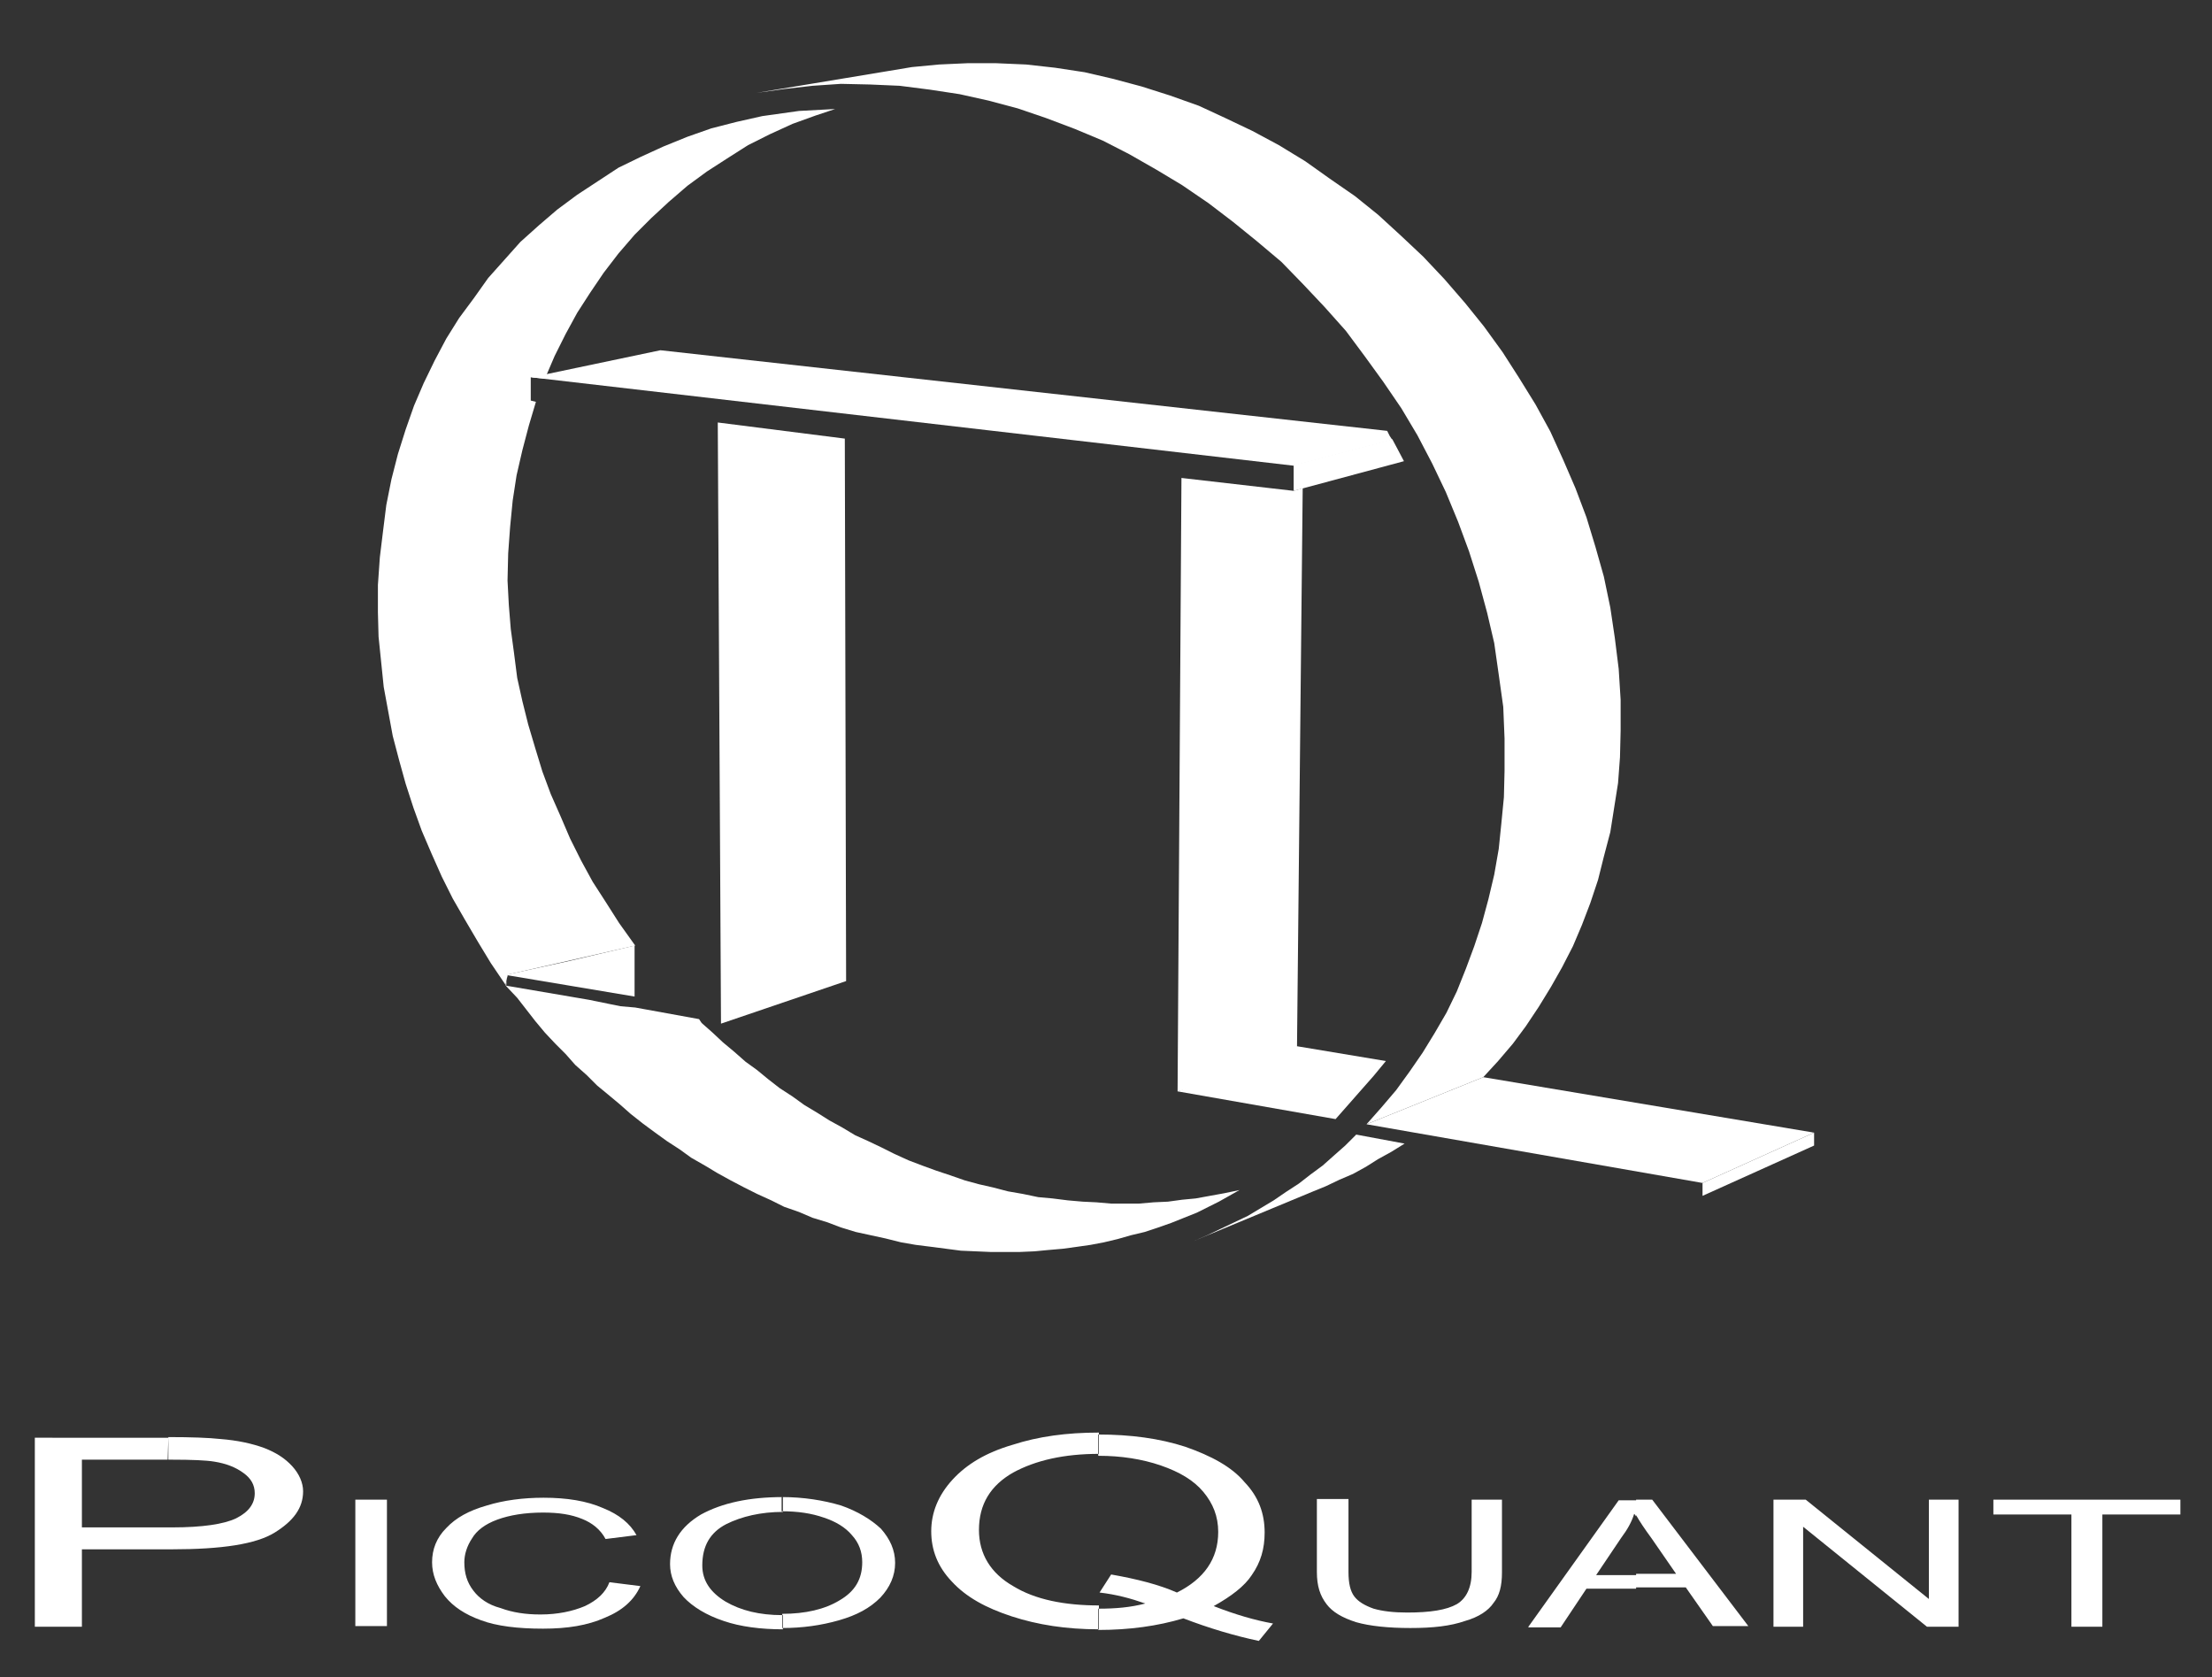
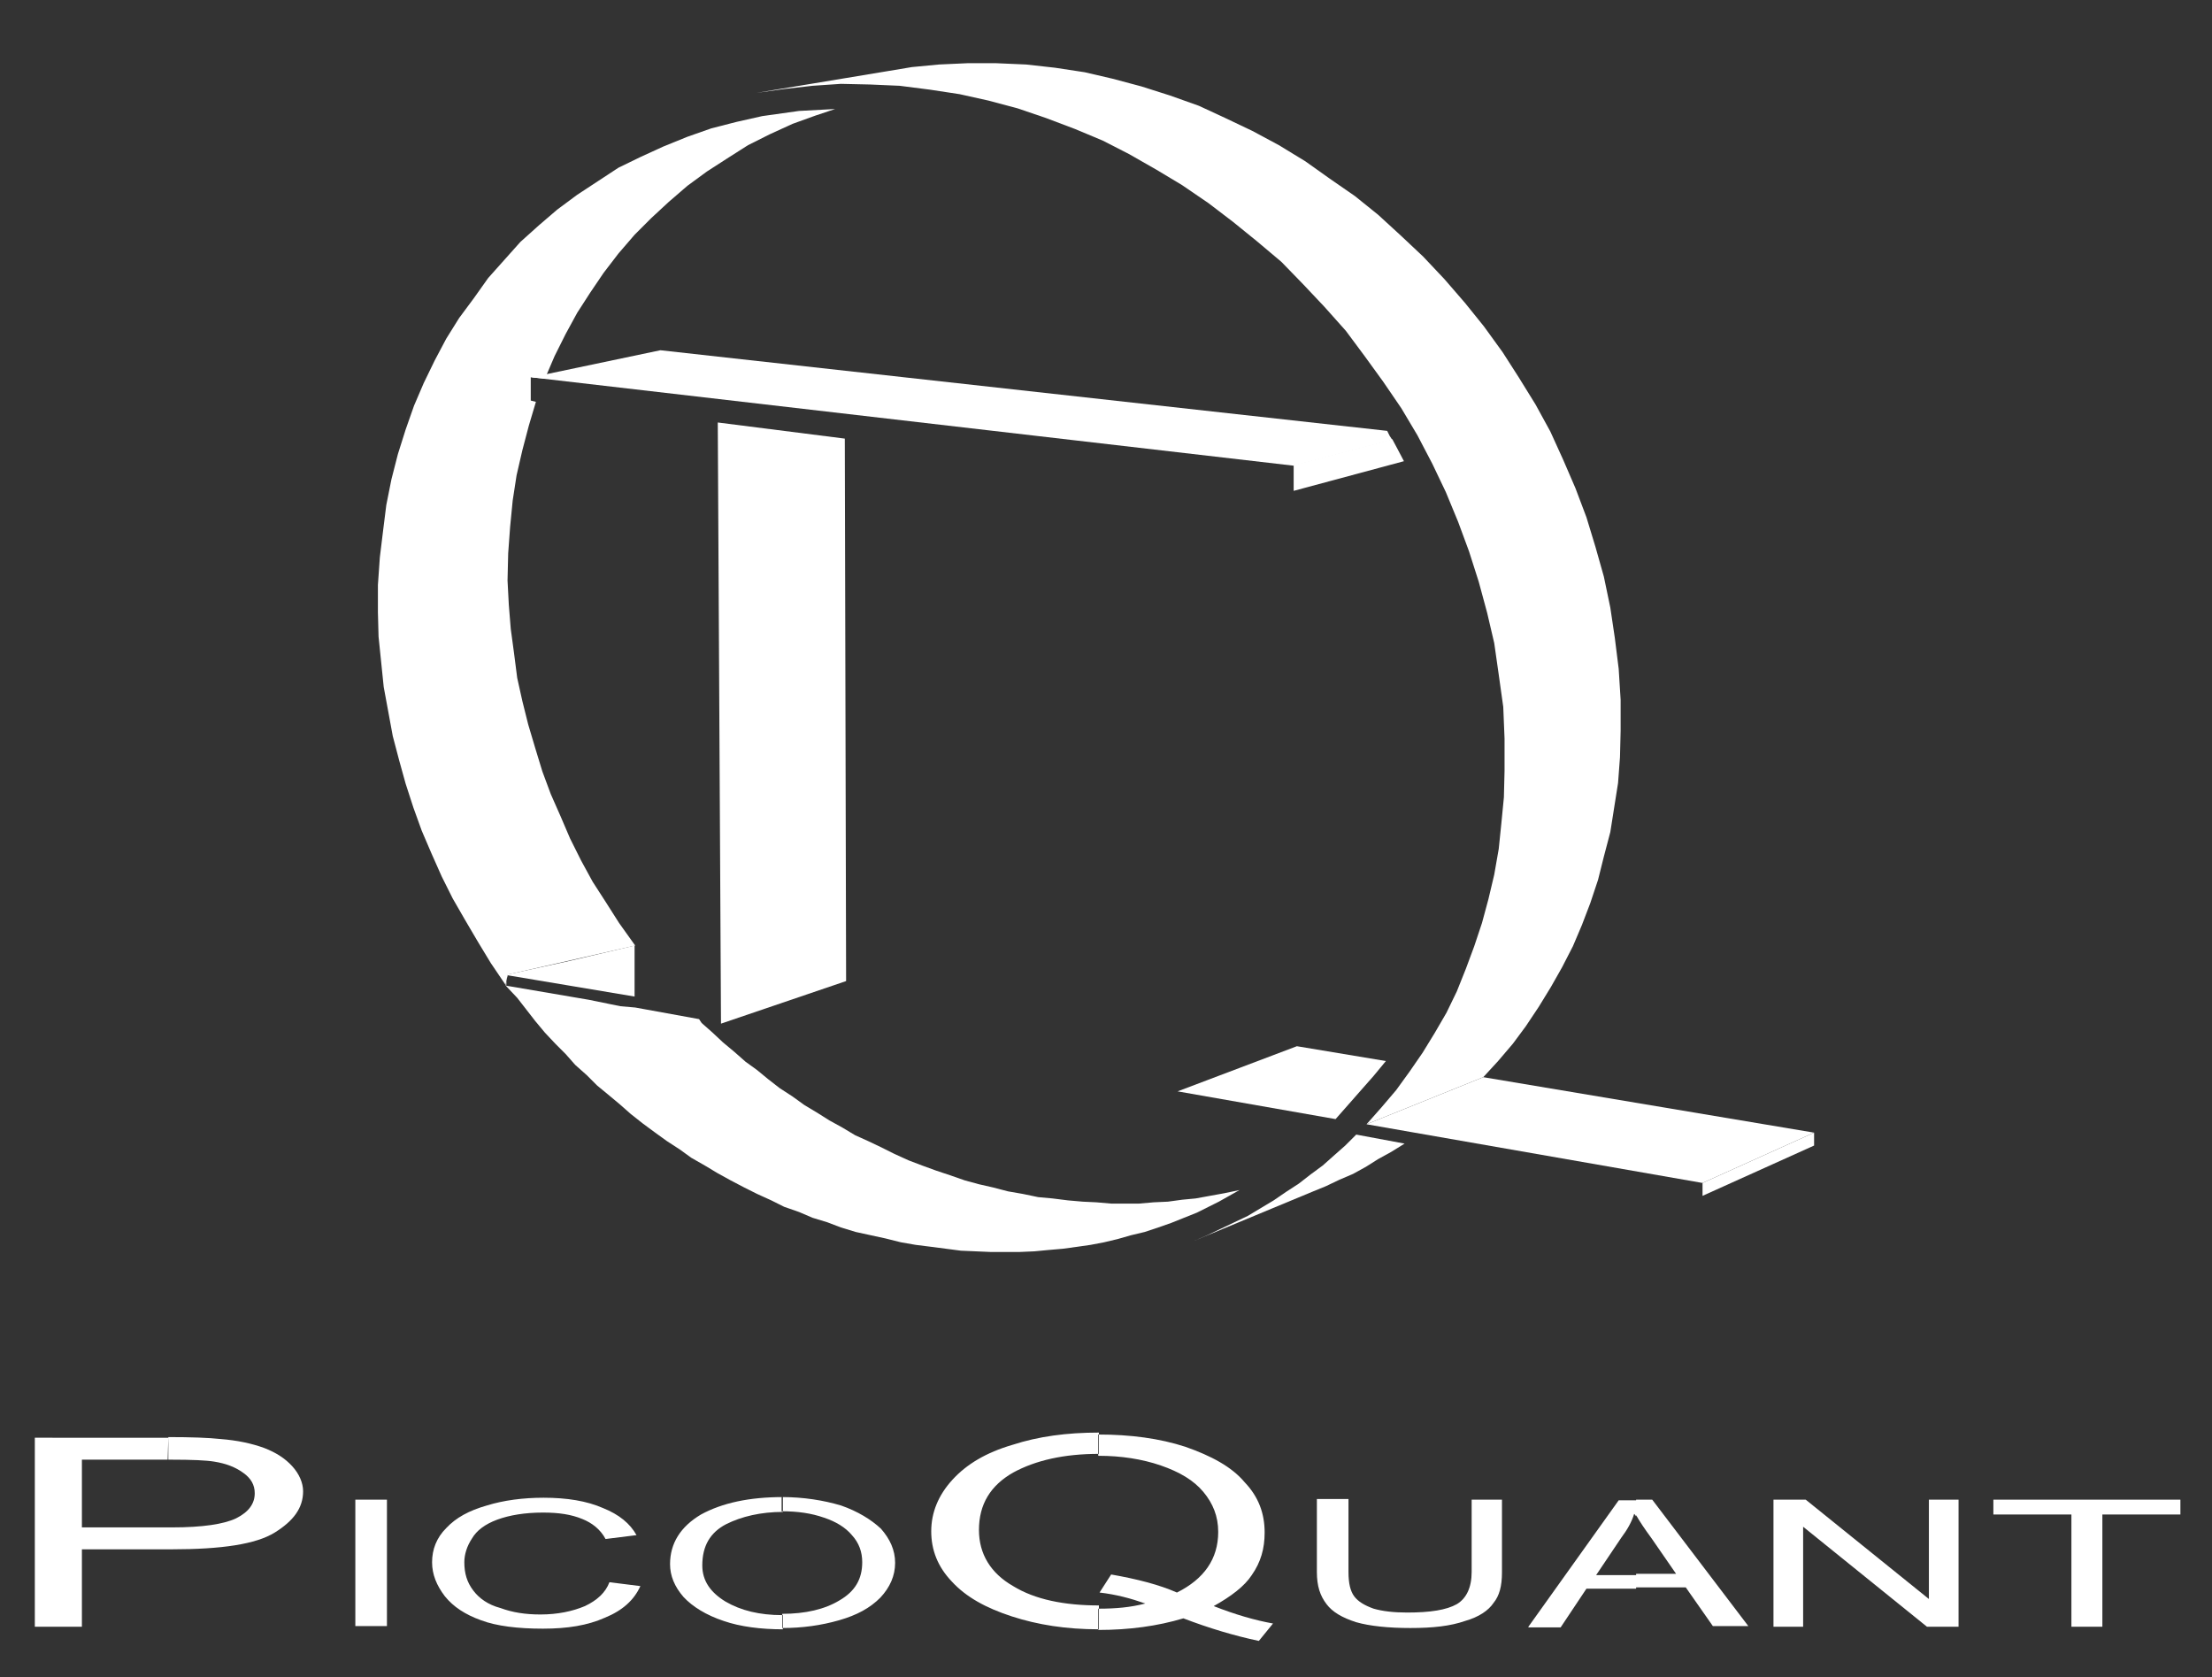
<svg xmlns="http://www.w3.org/2000/svg" version="1.1" id="Ebene_1" x="0px" y="0px" viewBox="0 0 343 260" style="enable-background:new 0 0 343 260;" xml:space="preserve">
  <rect x="0" y="0" width="343" height="260" fill="#333333" stroke="none" />
  <style type="text/css">
	.st0{fill-rule:evenodd;clip-rule:evenodd;fill:#FFFFFF;}
</style>
  <g>
    <polygon class="st0" points="118.2,18 123.9,17.2 129.5,16.9 126.5,17.9 122.9,19.2 119.4,20.8 116,22.5 112.7,24.6 109.6,26.6    106.6,28.8 103.7,31.3 101,33.8 98.4,36.4 95.9,39.3 93.6,42.3 91.5,45.4 89.5,48.5 87.7,51.8 86,55.2 84.5,58.7 83.4,58.6    82.3,58.5 82.3,62.1 83.1,62.3 82,66 81,69.8 80.1,73.7 79.5,77.6 79.1,81.7 78.8,85.8 78.7,90 78.9,93.8 79.2,97.5 79.7,101.2    80.2,105.1 81,108.7 81.9,112.3 83,116 84.1,119.6 85.4,123.1 86.9,126.5 88.4,130 90.1,133.4 91.9,136.7 93.9,139.8 96,143.1    98.5,146.6 78.7,151.1 78.4,152.7 76.1,149.3 74.1,146 72.1,142.6 70.2,139.3 68.5,135.9 66.9,132.3 65.4,128.8 64.1,125.2    62.9,121.5 61.9,117.9 60.9,114.1 60.2,110.3 59.5,106.5 59.1,102.6 58.7,98.7 58.6,94.9 58.6,90.7 58.9,86.4 59.4,82.3 59.9,78.3    60.7,74.3 61.7,70.4 62.9,66.6 64.2,62.9 65.7,59.4 67.4,55.9 69.2,52.5 71.2,49.3 73.5,46.2 75.7,43.1 78.2,40.3 80.7,37.5    83.6,34.9 86.4,32.5 89.5,30.2 92.7,28.1 95.9,26 99.4,24.3 102.9,22.7 106.6,21.2 110.3,19.9 114.2,18.9  " />
    <polygon class="st0" points="78.5,152.9 78.6,151.1 88.2,149 98.4,146.6 98.4,154.5 78.7,151.2 78.4,152.8 91.3,155 96.2,156    98.5,156.2 108.4,158 108.8,158.6 110.5,160.1 112.1,161.6 113.9,163.1 115.6,164.6 117.4,165.9 119.1,167.3 120.9,168.7    122.9,170 124.7,171.3 126.7,172.5 128.6,173.7 130.6,174.8 132.6,176 134.6,176.9 136.7,177.9 138.7,178.9 140.9,179.9 143,180.7    145.2,181.5 147.3,182.2 149.6,183 151.8,183.6 154,184.1 156.3,184.7 158.6,185.1 161,185.6 163.2,185.8 165.6,186.1 167.9,186.3    170,186.4 172.3,186.6 174.4,186.6 176.6,186.6 178.9,186.4 181.1,186.3 183.3,186 185.4,185.8 187.6,185.4 189.8,185 192.2,184.5    190.6,185.4 189,186.3 185.6,188 183.6,188.8 181.6,189.6 179.6,190.3 177.5,191 175.4,191.5 173.3,192.1 171.2,192.6 169.1,193    167,193.3 164.8,193.6 162.5,193.8 160.4,194 158.1,194.1 155.8,194.1 153.6,194.1 151.3,194 149,193.9 146.7,193.6 144.4,193.3    142,193 139.7,192.6 137.3,192 135,191.5 132.7,191 130.4,190.3 128.3,189.5 126,188.8 123.9,187.9 121.6,187.1 119.6,186.1    117.4,185.1 115.4,184.1 113.3,183 111.3,181.9 109.3,180.7 107.2,179.5 105.4,178.2 103.4,176.9 101.6,175.6 99.7,174.2    97.8,172.7 96.1,171.2 94.3,169.7 92.6,168.3 91,166.7 89.2,165.1 87.7,163.4 86.1,161.8 84.5,160.1 83,158.3 81.6,156.5    80.9,155.6 80.2,154.7  " />
-     <polygon class="st0" points="183.2,74.1 200.6,76.1 202,75.7 201.1,164.1 182.6,169.2  " />
    <polygon class="st0" points="111.3,65.5 131,68 131.2,152.1 111.8,158.7  " />
    <polygon class="st0" points="82.4,58.5 102.4,54.3 215.1,66.8 215.5,67.6 215.9,68.2 200.6,72.2  " />
    <polygon class="st0" points="200.6,72.1 215.9,68.1 216.7,69.6 217.7,71.5 200.6,76.1  " />
    <polygon class="st0" points="182.6,169.2 201.1,162.2 214.9,164.5 213,166.8 207.1,173.5  " />
    <polygon class="st0" points="210.3,175.9 217.8,177.3 215.7,178.6 213.7,179.7 211.8,180.9 209.8,182 207.7,182.9 205.6,183.9    203.4,184.8 185.1,192.4 187.2,191.5 189.3,190.5 191.4,189.5 193.5,188.5 195.5,187.3 197.5,186.1 199.4,184.8 201.4,183.5    203.2,182.1 205.1,180.7 206.9,179.1 208.6,177.6  " />
    <polygon class="st0" points="117.3,14.4 137.2,11.1 141.4,10.4 145.6,10 150,9.8 154.5,9.8 159.1,10 163.6,10.5 168.2,11.2    172.5,12.2 177,13.4 181.4,14.8 185.9,16.4 190,18.3 194.2,20.3 198.3,22.5 202.4,25 206.2,27.7 210.1,30.4 213.7,33.3 217.3,36.6    220.7,39.8 224,43.3 227.2,47 230.1,50.6 233,54.6 235.5,58.5 238.1,62.7 240.4,66.9 242.4,71.3 244.3,75.7 246,80.2 247.4,84.8    248.7,89.4 249.7,94.2 250.4,98.9 251,103.7 251.3,108.5 251.3,113.3 251.2,117.4 250.9,121.4 250.3,125.2 249.7,129 248.7,132.8    247.8,136.4 246.6,140 245.3,143.4 243.9,146.7 242.2,150 240.5,153 238.6,156.1 236.6,159.1 234.6,161.8 232.3,164.5 230,167    211.9,174.3 214.2,171.7 216.5,169 218.6,166.1 220.6,163.2 222.5,160.1 224.3,157 225.9,153.7 227.3,150.2 228.6,146.7    229.8,143.1 230.8,139.4 231.7,135.6 232.4,131.6 232.8,127.7 233.2,123.6 233.3,119.5 233.3,114.5 233.1,109.6 232.4,104.6    231.7,99.7 230.6,95 229.3,90.2 227.8,85.5 226.1,80.9 224.2,76.3 222.1,71.9 219.8,67.5 217.3,63.3 214.5,59.2 211.6,55.2    208.7,51.3 205.4,47.6 202.1,44.1 198.7,40.6 194.9,37.4 191.2,34.4 187.4,31.5 183.3,28.7 179.3,26.3 175.1,23.9 171,21.8    166.7,20 162.2,18.3 157.8,16.8 153.3,15.6 148.8,14.6 144.2,13.9 139.5,13.3 134.9,13.1 130.4,13 126,13.3 121.6,13.8  " />
    <polygon class="st0" points="211.9,174.3 230,167 281.3,175.6 264,183.4  " />
    <polygon class="st0" points="264,183.4 281.3,175.6 281.3,177.6 264,185.4  " />
  </g>
  <g>
    <path class="st0" d="M26.1,222.8c3.5,0,6.3,0.1,8.1,0.3c2.6,0.2,4.9,0.7,6.8,1.4c1.8,0.7,3.2,1.6,4.3,2.8c1.1,1.2,1.7,2.6,1.7,3.9   c0,2.6-1.5,4.6-4.4,6.4s-8.2,2.6-16,2.6h-0.5v-3.4h0.6c4.7,0,8-0.5,9.9-1.4c2-1,2.9-2.3,2.9-3.9c0-1.3-0.6-2.3-1.7-3.1   c-1.2-0.9-2.7-1.5-4.6-1.8c-1.2-0.2-3.4-0.3-6.7-0.3H26L26.1,222.8L26.1,222.8z M5.4,252.2v-29.3H26c0,0,0,0,0.1,0v3.4H12.7v10.5   h13.4v3.4H12.7v12H5.4z" />
    <path class="st0" d="M188.2,249c3.3,1.3,6.4,2.2,9.2,2.7l-2.2,2.7c-3.8-0.8-7.8-2-11.7-3.5c-4,1.2-8.4,1.8-13.2,1.8v-3.3   c0,0,0,0,0.1,0c2.6,0,4.9-0.2,7.2-0.8c-2.3-0.8-4.5-1.4-7.1-1.7l1.8-2.8c4,0.7,7.5,1.6,10.2,2.8c4.2-2.1,6.4-5.2,6.4-9.4   c0-2.4-0.8-4.4-2.3-6.2c-1.5-1.8-3.7-3.1-6.6-4.1c-2.9-1-6.2-1.5-9.6-1.5c-0.1,0-0.1,0-0.1,0v-3.3l0,0c5,0,9.5,0.6,13.5,1.9   c4,1.4,7.2,3.1,9.2,5.5c2.2,2.3,3.1,4.9,3.1,7.8c0,2.5-0.6,4.6-2,6.6C193,245.9,190.9,247.5,188.2,249z M170.4,252.6L170.4,252.6   c-5.1,0-9.5-0.7-13.5-2s-7.1-3-9.3-5.4c-2.2-2.3-3.2-4.9-3.2-7.8s1.1-5.6,3.3-8s5.2-4.2,9.3-5.4c4-1.3,8.4-1.9,13.4-1.9v3.3   c-5.4,0-9.8,1-13.3,2.9c-3.5,2-5.3,4.9-5.3,8.9c0,3.7,1.8,6.7,5.3,8.7c3.4,2.1,8,3,13.3,3V252.6z" />
    <rect x="55.1" y="232.5" class="st0" width="4.9" height="19.6" />
    <path class="st0" d="M94.5,245.3l4.8,0.6c-1,2.2-2.8,3.8-5.5,4.9c-2.7,1.2-5.8,1.7-9.6,1.7c-3.9,0-7.2-0.4-9.6-1.3   c-2.5-0.9-4.3-2.1-5.6-3.7c-1.3-1.7-2-3.4-2-5.3c0-2,0.7-3.8,2.2-5.3c1.5-1.6,3.5-2.7,6.3-3.5c2.6-0.8,5.6-1.2,8.8-1.2   c3.6,0,6.7,0.5,9.2,1.6c2.5,1,4.2,2.4,5.2,4.2l-4.8,0.6c-0.8-1.5-2.1-2.5-3.6-3.1c-1.7-0.7-3.6-1-6.1-1c-2.8,0-5.2,0.4-7.1,1.1   s-3.2,1.7-3.9,2.9c-0.8,1.2-1.2,2.5-1.2,3.7c0,1.7,0.4,3.1,1.4,4.4c0.9,1.2,2.3,2.2,4.2,2.7c1.9,0.7,3.9,1,6.2,1   c2.7,0,5-0.5,6.9-1.3C92.6,248.1,93.9,246.9,94.5,245.3z" />
    <path class="st0" d="M121.3,232.1L121.3,232.1c3.3,0,6.4,0.5,9.1,1.3c2.6,0.9,4.7,2.2,6.2,3.6c1.4,1.6,2.2,3.3,2.2,5.3   s-0.8,3.8-2.3,5.4c-1.6,1.6-3.6,2.7-6.4,3.5s-5.7,1.2-8.8,1.2v-2.2c3.6,0,6.6-0.7,8.9-2.1c2.4-1.4,3.5-3.3,3.5-5.9   c0-1.6-0.5-3-1.6-4.2c-1-1.2-2.5-2.1-4.3-2.7c-2-0.7-4.1-1-6.6-1l0,0v-2.2H121.3z M103.9,242.5c0-3.2,1.6-5.8,4.8-7.7   c3.3-1.8,7.5-2.7,12.7-2.7v2.3c-3.4,0-6.4,0.7-8.8,1.9c-2.5,1.3-3.7,3.4-3.7,6.4c0,2.4,1.3,4.2,3.6,5.6c2.4,1.4,5.3,2.1,8.8,2.1   h0.1v2.2l0,0c-3.4,0-6.6-0.4-9.2-1.3c-2.7-0.9-4.8-2.2-6.2-3.7C104.6,246,103.9,244.3,103.9,242.5z" />
    <path class="st0" d="M228.1,232.5h4.8v11.3c0,2.1-0.4,3.6-1.3,4.7c-0.8,1.2-2.3,2.2-4.4,2.8c-2.3,0.8-5,1.1-8.5,1.1   c-3.4,0-6.3-0.3-8.4-0.9c-2.2-0.7-3.7-1.6-4.6-2.8c-1-1.3-1.5-2.8-1.5-5v-11.3h4.9v11.3c0,1.8,0.3,3,0.9,3.8c0.6,0.8,1.6,1.4,3,1.9   c1.4,0.4,3.1,0.6,5.2,0.6c3.6,0,6.1-0.4,7.7-1.3c1.5-0.9,2.3-2.6,2.3-5v-11.2H228.1z" />
    <path class="st0" d="M253.7,232.5h2.5l14.9,19.6h-5.5l-4.2-6h-7.7V244h6.2l-3.8-5.5c-1.1-1.5-1.9-2.7-2.4-3.6V232.5z M237,252.2   l14-19.6h2.7v2.5c-0.1-0.2-0.2-0.3-0.3-0.4c-0.4,1.3-1.1,2.5-2,3.7l-3.9,5.8h6.2v2.1H246l-4,6h-5V252.2z" />
    <polygon class="st0" points="275,252.2 275,232.5 280,232.5 299.1,247.9 299.1,232.5 303.7,232.5 303.7,252.2 298.8,252.2    279.6,236.7 279.6,252.2  " />
    <polygon class="st0" points="321.2,252.2 321.2,234.8 309.1,234.8 309.1,232.5 338.1,232.5 338.1,234.8 326,234.8 326,252.2  " />
  </g>
</svg>